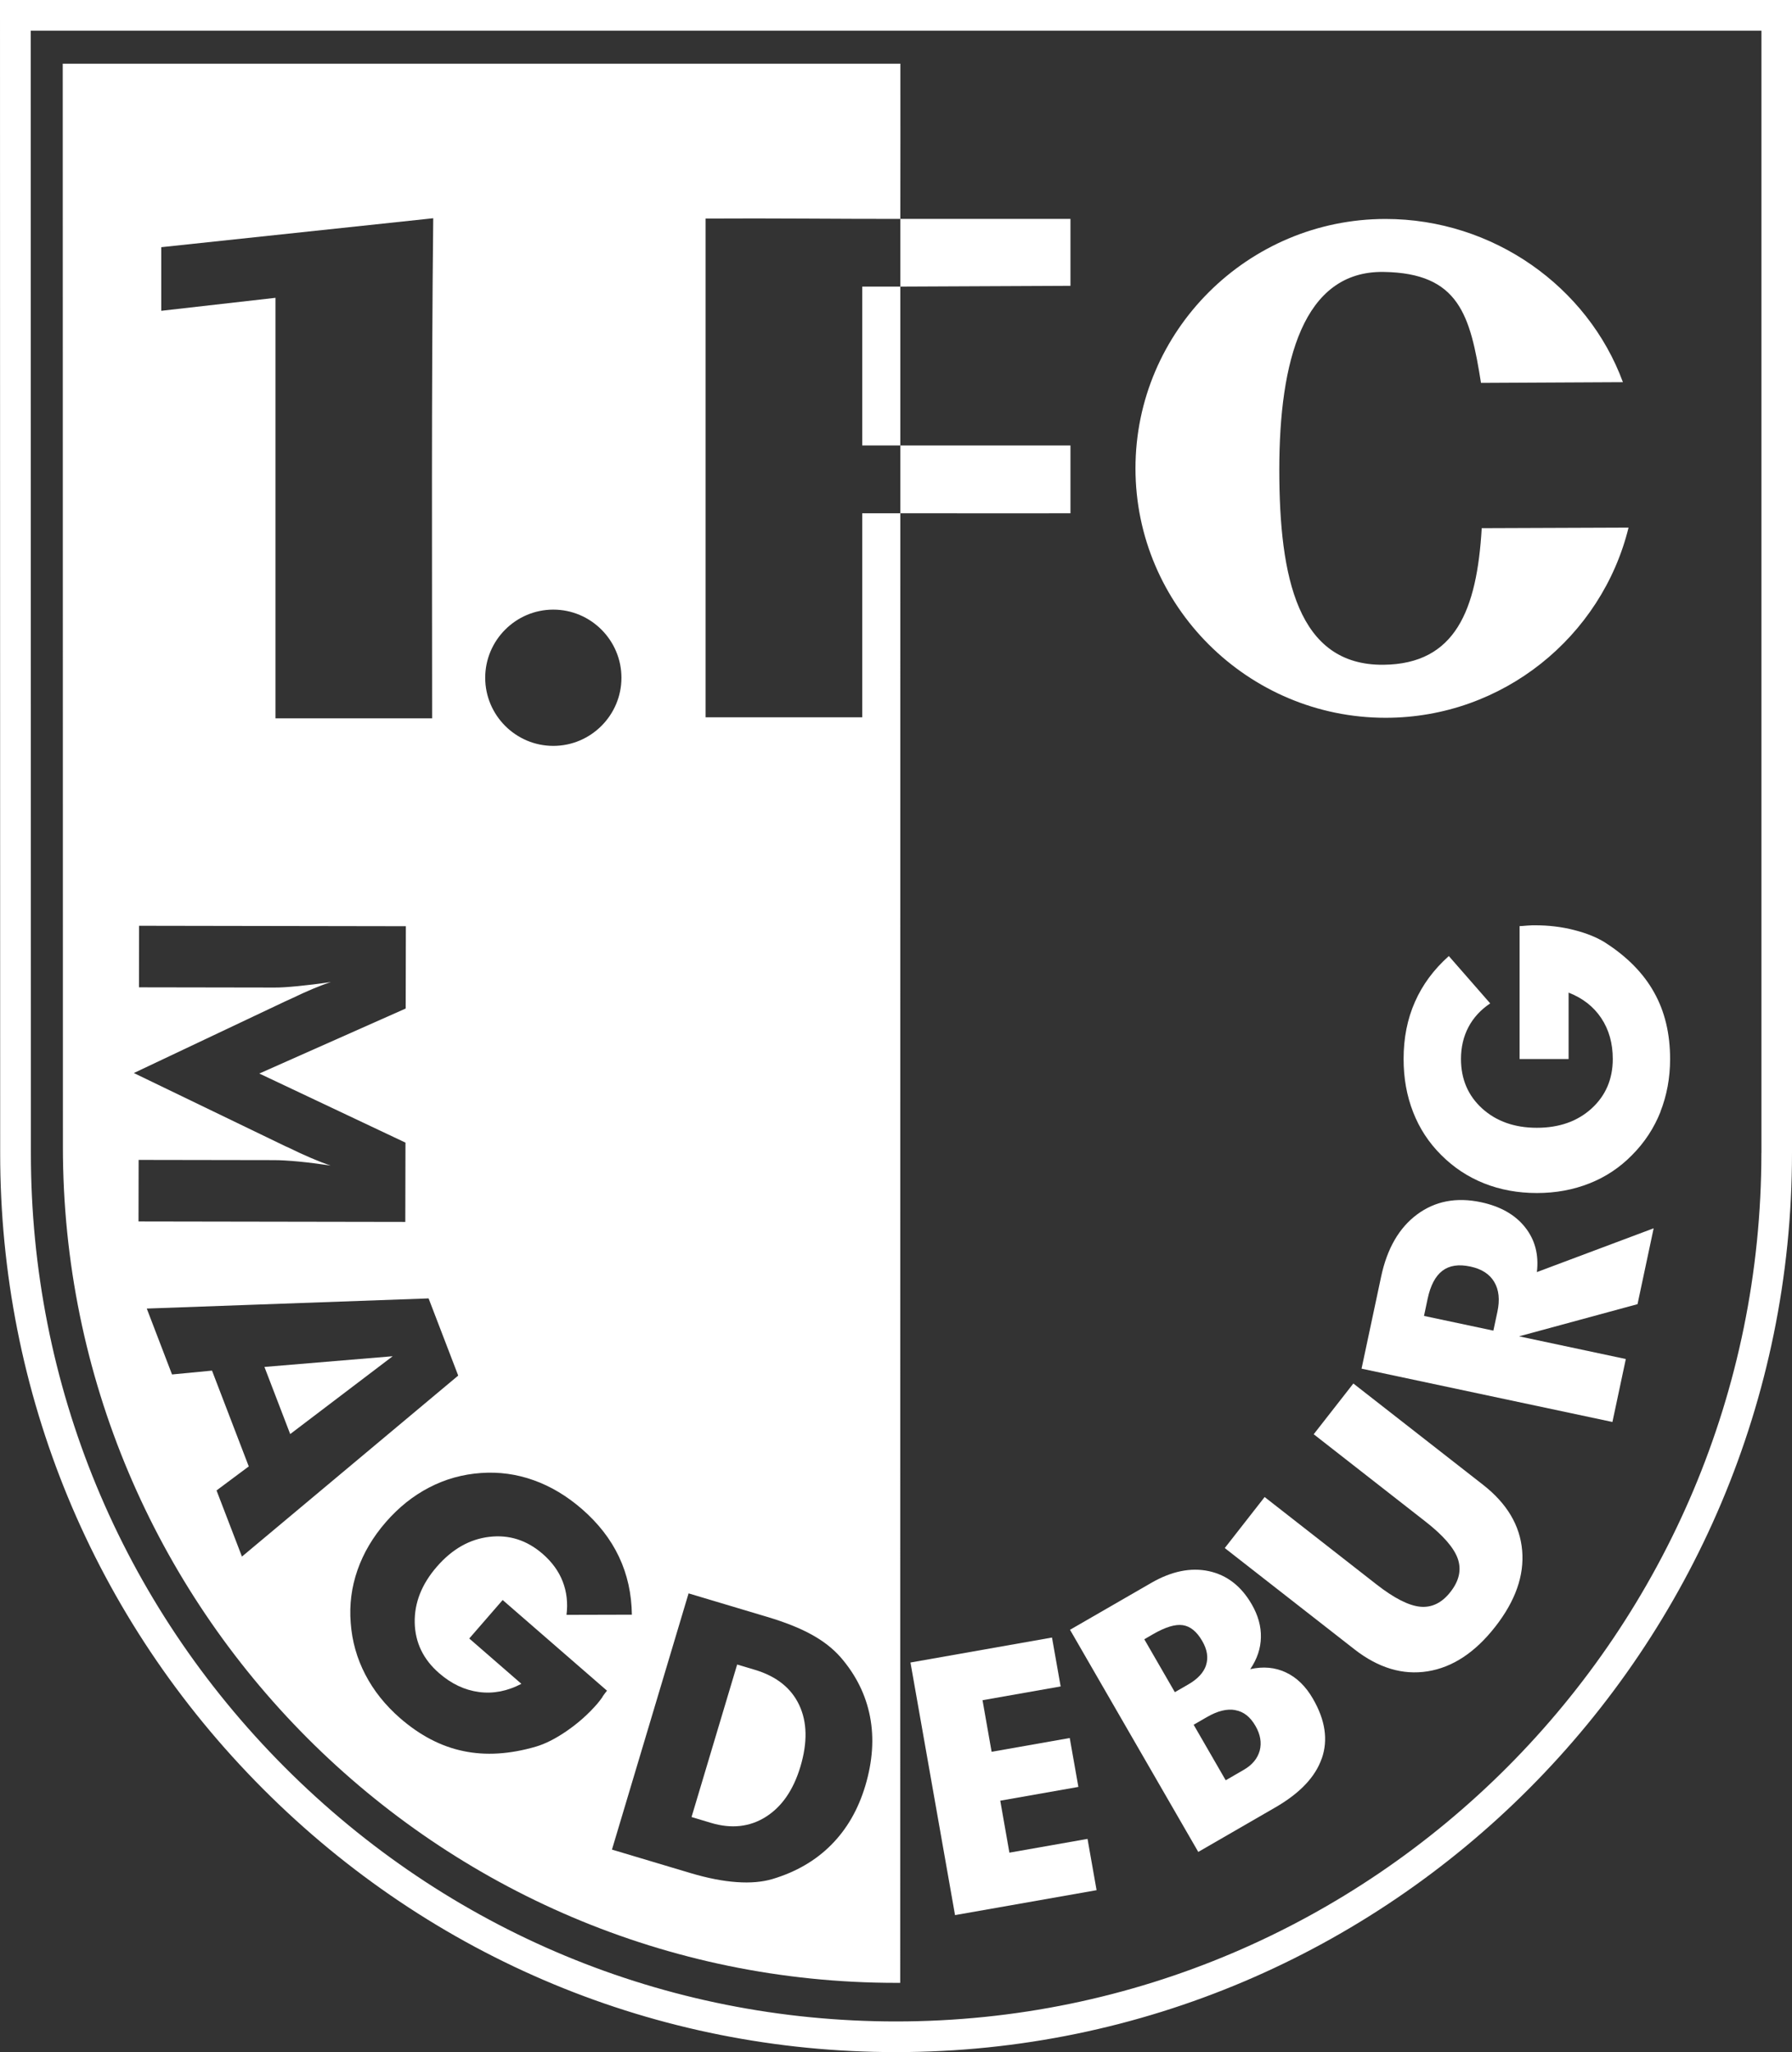
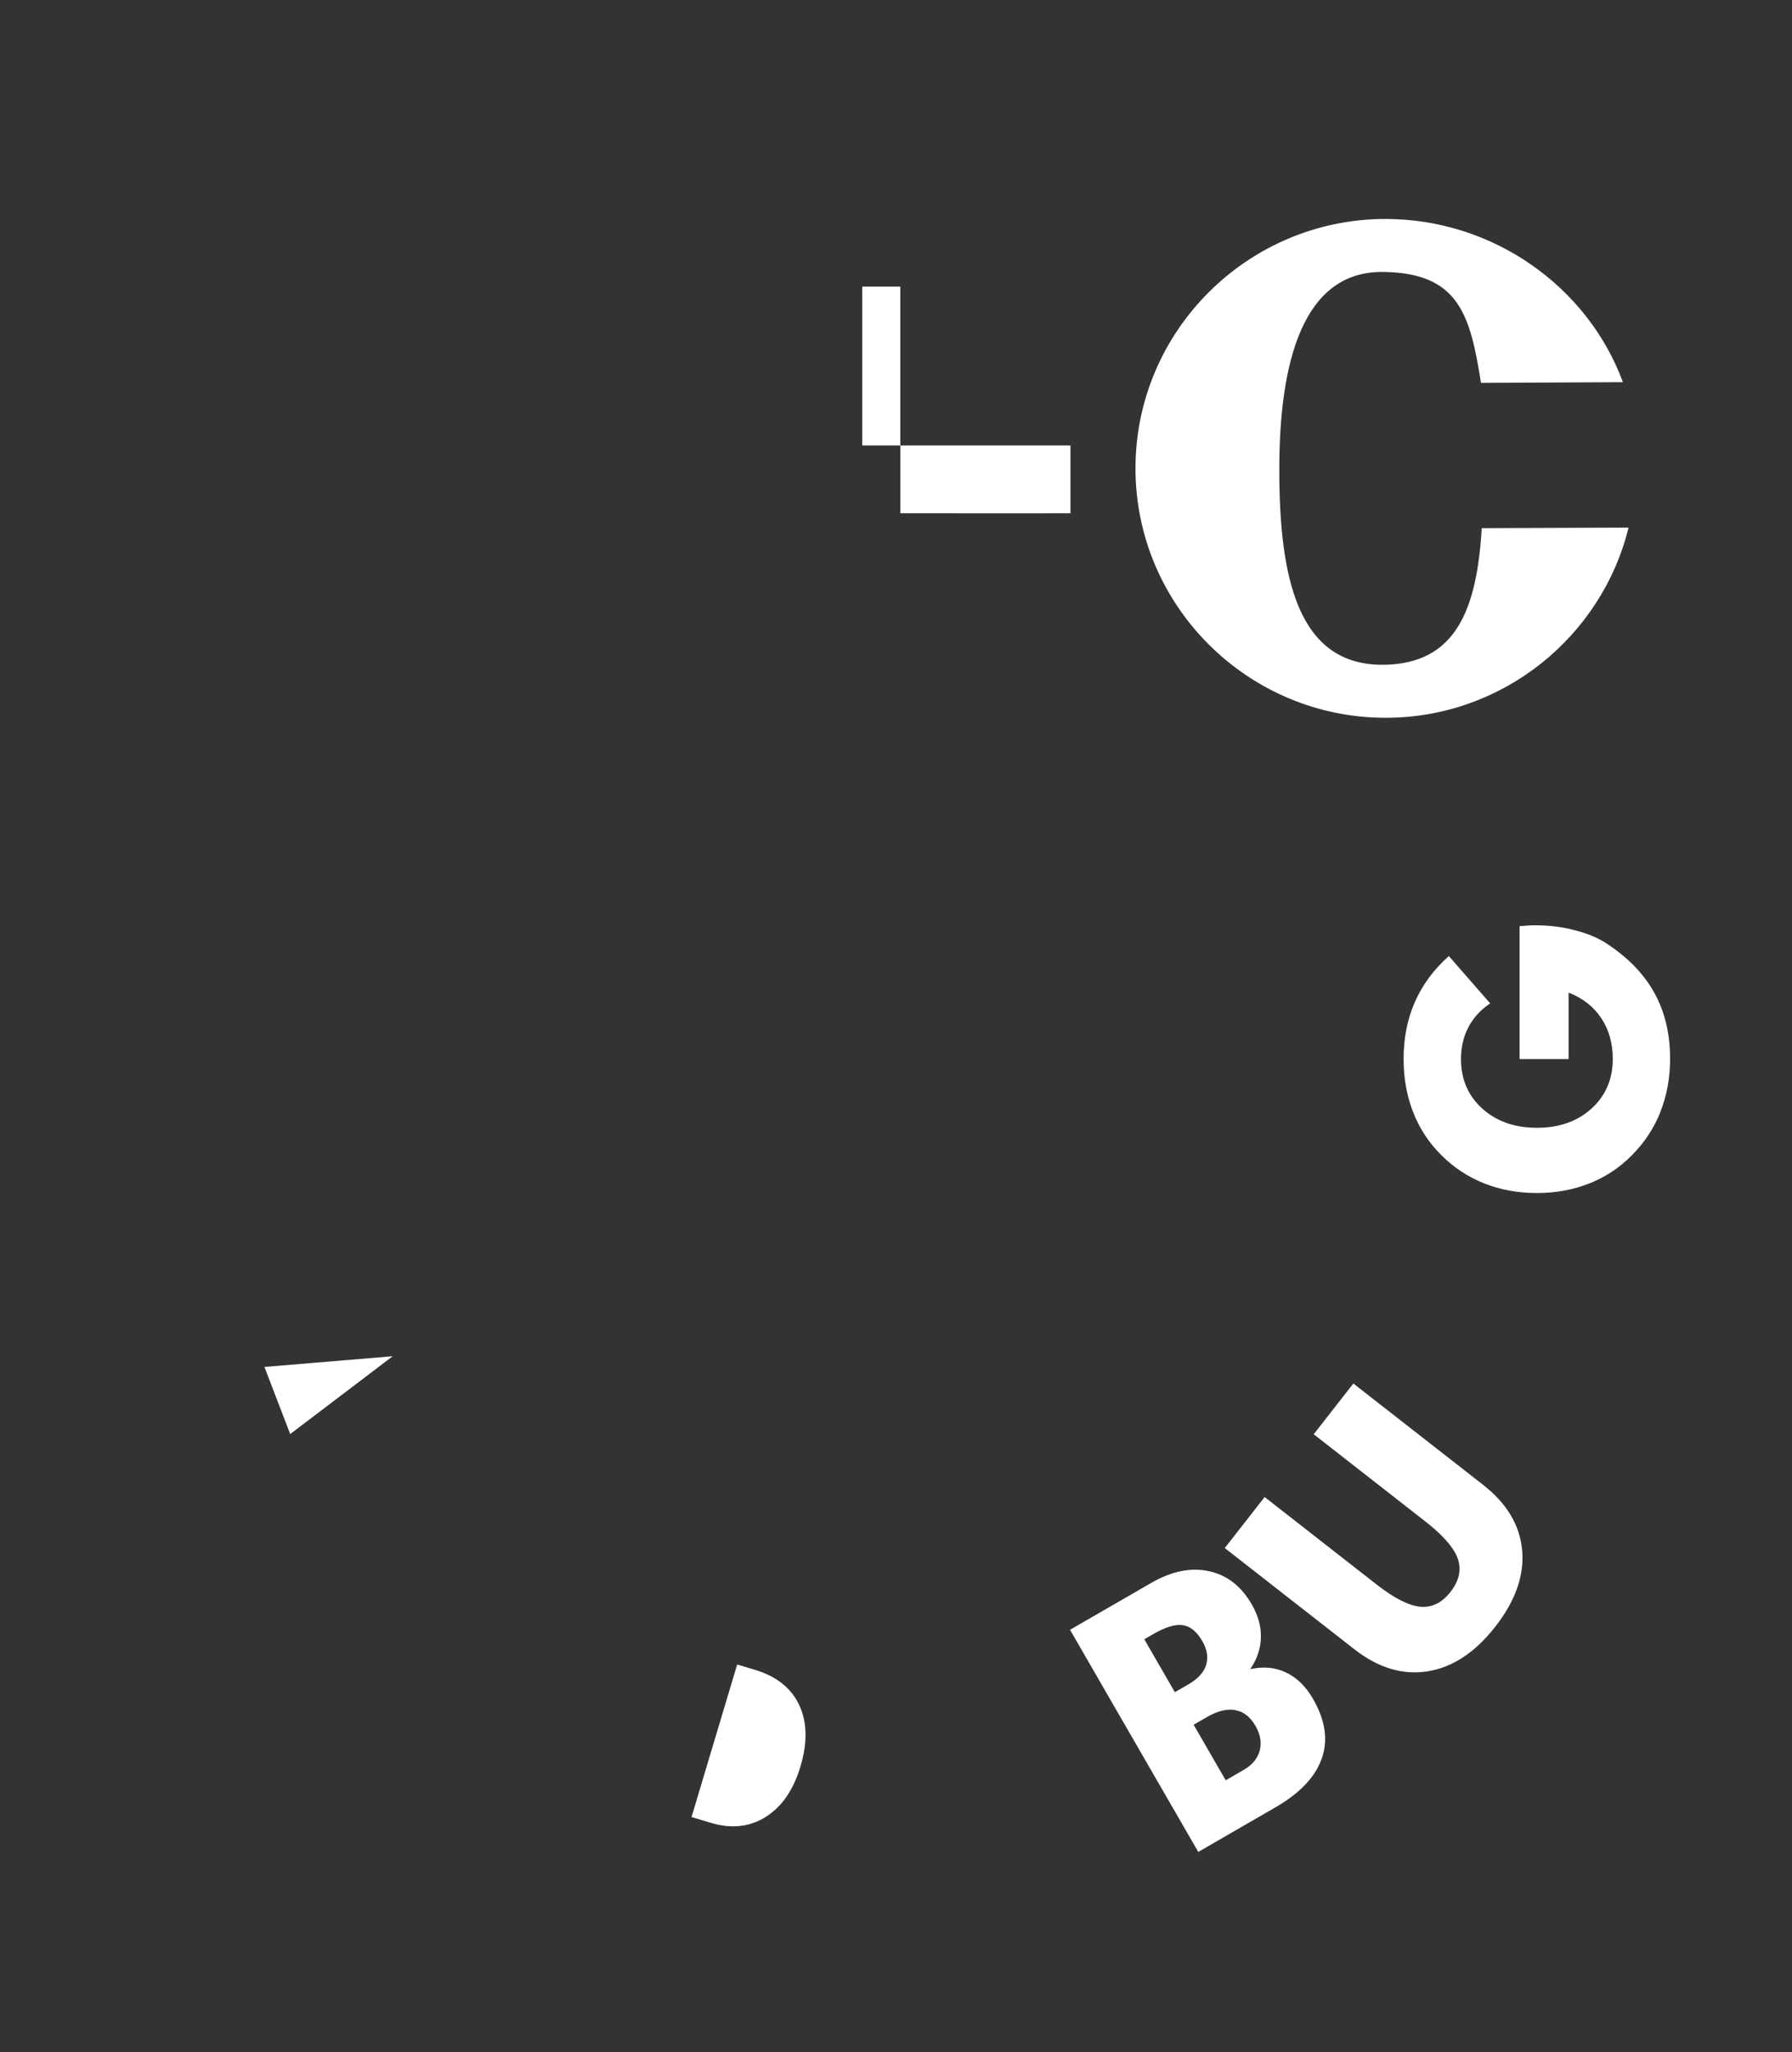
<svg xmlns="http://www.w3.org/2000/svg" id="Ebene_2" data-name="Ebene 2" viewBox="0 0 964.05 1104.09">
  <rect x="0" y="0" width="964.05" height="1104.09" fill="#333333" stroke="none" />
  <defs>
    <style>
      .cls-1 {
        fill: #fff;
      }
    </style>
  </defs>
  <g id="Ebene_2-2" data-name="Ebene 2">
    <g>
-       <path class="cls-1" d="M482.04,1066.83h2.25l.06-790.68h-20.49v109.77h-84.27V117.6c36.29-.23,70.04.21,104.76.18.06-27.81.03-55.69.03-83.52h0s-450.63,0-450.63,0l.09,582.72c-.09,248.46,201.27,449.85,448.2,449.85ZM412.68,869.91c9.66,2.88,17.67,6.06,23.94,9.54,6.33,3.48,11.46,7.5,15.54,12.12,8.31,9.57,13.59,20.22,15.87,31.92,2.28,11.73,1.41,24.15-2.52,37.32-3.81,12.72-9.9,23.31-18.33,31.77-8.37,8.46-18.93,14.58-31.59,18.39-5.49,1.62-11.91,2.19-19.32,1.65-7.38-.51-15.66-2.13-24.81-4.86l-42.24-12.63,41.22-137.85,42.24,12.63ZM297.66,327.99c20.19,0,36.66,16.47,36.66,36.66s-16.47,36.66-36.66,36.66-36.63-16.47-36.63-36.66,16.47-36.66,36.63-36.66ZM287.13,796.41c9.18,3.27,17.82,8.46,25.92,15.48,8.82,7.68,15.48,16.23,19.95,25.71,4.5,9.51,6.78,19.89,6.93,31.14l-35.16.09c.78-6.36.12-12.33-2.04-17.91-2.16-5.58-5.76-10.5-10.74-14.85-8.52-7.41-18.09-10.47-28.74-9.21-10.62,1.26-19.98,6.57-28.2,16.02-8.19,9.42-12.15,19.47-11.94,30.15.24,10.71,4.59,19.77,13.14,27.18,6.6,5.76,13.74,9.12,21.45,10.14,7.71,1.02,15.3-.48,22.8-4.41l-28.05-24.39,17.97-20.7,56.13,48.78c-.48.54-1.29,1.65-2.46,3.27l.09.06c-1.17,1.62-2.1,2.82-2.76,3.6-4.86,5.61-10.32,10.47-16.41,14.67-6.06,4.2-11.67,7.02-16.77,8.52-14.01,4.08-27,4.89-38.97,2.37-11.94-2.46-23.28-8.37-34.02-17.7-7.95-6.93-14.22-14.76-18.72-23.46-4.53-8.7-7.14-17.97-7.86-27.84-.78-9.72.45-19.2,3.66-28.41,3.21-9.18,8.28-17.76,15.21-25.74,6.99-8.04,14.79-14.25,23.46-18.72,8.67-4.5,17.91-7.05,27.75-7.74,9.75-.69,19.2.6,28.38,3.9ZM130.17,837.48v.03l-13.68-35.61,17.34-12.93-19.77-51.54-21.51,2.07-13.59-35.46,151.62-5.46,15.93,41.52-116.34,97.38ZM86.76,132.99h.03l146.28-15.57c-1.02,92.22-.61,189.23-.6,269.07h-84.27v-226.26l-61.44,6.99v-34.23ZM160.08,530.58c-5.22.51-9.36.78-12.42.75l-72.9-.12.06-33.12,143.52.24-.09,44.28-78.75,34.98,78.63,37.17-.09,42.66-143.52-.24.06-33.12,72.9.12c3.45,0,7.77.27,13.08.75,5.28.51,11.04,1.23,17.28,2.16-6.12-2.04-13.89-5.34-23.28-9.96v.03l-1.2-.54-81.36-39.3,81.42-38.55c.72-.3,1.92-.84,3.57-1.62,8.22-3.96,15.18-6.9,21.03-8.79-6.72.99-12.72,1.71-17.94,2.22Z" />
-       <polygon class="cls-1" points="575.88 153.78 575.88 117.78 484.35 117.78 484.35 154.2 575.88 153.78" />
      <polygon class="cls-1" points="156.12 771.57 211.26 729.69 142.26 735.45 156.12 771.57" />
      <rect class="cls-1" x="463.86" y="154.2" width="20.49" height="85.47" />
      <path class="cls-1" d="M411.99,977.52l.03-.03c8.64-5.46,14.85-14.49,18.6-27.06,3.87-12.96,3.63-23.97-.69-33.12s-12.24-15.42-23.79-18.9l-9.57-2.85-24.54,82.05,10.47,3.15c11.01,3.3,20.85,2.19,29.49-3.24Z" />
      <path class="cls-1" d="M575.88,276.15v-36.48h-91.53v36.48c.71-.03,73.51.09,91.53,0Z" />
-       <polygon class="cls-1" points="585.06 989.37 543.03 996.78 538.11 968.82 580.14 961.41 575.49 935.1 533.46 942.51 528.57 914.76 570.6 907.35 565.95 881.04 489.81 894.48 513.78 1030.38 589.92 1016.97 589.92 1016.91 585.06 989.37" />
      <path class="cls-1" d="M797.82,798.84l-69.75-54.48-21.33,27.3,60.24,47.07c9.42,7.38,15.21,14.01,17.28,19.92,2.04,5.91.75,11.85-3.93,17.82-4.62,5.94-10.08,8.58-16.32,7.98-6.21-.6-14.04-4.62-23.43-11.94l-60.24-47.07-21.45,27.45,69.75,54.48c12.84,10.02,25.98,13.98,39.36,11.85,13.41-2.13,25.53-10.11,36.36-23.94l.03-.03c10.83-13.86,15.66-27.51,14.49-41.04-1.17-13.53-8.19-25.32-21.06-35.37Z" />
      <path class="cls-1" d="M691.8,899.82c-5.82-2.76-12.24-3.33-19.2-1.77,3.72-5.46,5.61-11.16,5.73-17.07.15-5.94-1.5-11.88-4.92-17.79-5.67-9.84-13.38-15.78-23.1-17.88-9.72-2.07-20.07.03-31.02,6.36l-43.65,25.2,69,119.52,41.43-23.94c13.2-7.62,21.54-16.38,24.99-26.34h.03c3.48-9.93,1.89-20.64-4.74-32.1-3.87-6.72-8.73-11.46-14.55-14.19ZM632.04,910.44l-16.44-28.47,4.65-2.7c6.69-3.87,12.03-5.49,16.05-4.89,4.05.6,7.53,3.42,10.47,8.52,2.67,4.59,3.36,8.94,2.07,12.9l.03.03c-1.29,4.02-4.5,7.5-9.66,10.47l-7.17,4.14ZM677.7,941.88c-1.17,4.23-4.02,7.71-8.61,10.35l-9.69,5.61-17.25-29.88,7.17-4.14c5.7-3.3,10.77-4.56,15.21-3.75v.03c4.47.78,8.07,3.6,10.86,8.46,2.67,4.59,3.42,9.06,2.31,13.32Z" />
      <path class="cls-1" d="M745.38,117.81s0,0,.01,0c0,0,.01,0,.02,0h-.03Z" />
      <path class="cls-1" d="M745.41,386.19c63.12,0,116.31-43.71,130.71-102.33l-78.99.3c-2.58,44.19-14.19,73.11-52.83,73.5-46.11.48-56.07-46.8-56.07-105s12.78-106.98,56.07-106.35c40.71.57,46.65,23.31,52.44,59.7l76.35-.39c-18.9-51.33-69.8-87.8-127.7-87.81-74.12,0-134.53,60.28-134.53,134.19s60.45,134.19,134.55,134.19Z" />
      <path class="cls-1" d="M846.78,500.37c-6.9-1.77-13.86-2.54-21-2.54-.99,0-2.16-.01-4.38.17-1.89.18-3.21.27-3.9.27v71.52h26.37v-35.73c7.59,2.94,13.44,7.53,17.58,13.74,4.14,6.24,6.18,13.53,6.18,21.96,0,10.86-3.84,19.74-11.43,26.67-7.62,6.9-17.4,10.35-29.4,10.35s-21.78-3.48-29.4-10.35c-7.62-6.93-11.43-15.81-11.43-26.67,0-6.36,1.35-12.09,4.02-17.16,2.67-5.07,6.6-9.33,11.7-12.75l-22.26-25.47c-8.1,7.23-14.16,15.42-18.24,24.69-4.08,9.24-6.09,19.44-6.09,30.69,0,10.32,1.71,19.86,5.13,28.59,3.39,8.73,8.43,16.44,15.09,23.07,6.72,6.72,14.37,11.79,23.1,15.27,8.7,3.45,18.15,5.19,28.38,5.19s19.59-1.74,28.29-5.19c8.73-3.45,16.38-8.55,22.95-15.27,6.72-6.75,11.79-14.52,15.27-23.25h-.06c3.45-8.76,5.22-18.24,5.22-28.38,0-13.65-2.85-25.62-8.61-35.85-5.7-10.26-14.49-19.2-26.31-26.79-4.32-2.73-9.9-5.04-16.77-6.78Z" />
-       <path class="cls-1" d="M826.8,684.42c1.11-9.39-1.02-17.46-6.39-24.18-5.34-6.72-13.26-11.19-23.64-13.41-13.23-2.82-24.69-.63-34.41,6.57-9.69,7.2-16.14,18.36-19.35,33.48l-10.53,49.5,134.97,28.68,7.2-33.87-57.42-12.21,63.72-17.31,8.67-40.8h-.03l-62.79,23.55ZM805.56,705.81l-2.16,10.11-37.32-7.92,1.95-9.24c1.53-7.17,4.17-12.18,7.95-15.06,3.75-2.85,8.73-3.6,14.94-2.28h.03c6.09,1.29,10.41,4.05,12.9,8.28,2.55,4.26,3.09,9.6,1.71,16.11Z" />
-       <path class="cls-1" d="M.09,620.43c-.06,129.12,50.16,250.56,141.36,342,91.11,91.35,212.07,141.66,340.56,141.66,265.8,0,482.04-217.02,482.04-483.78V0H0l.09,620.43ZM947.61,16.5v603.81h-.03c0,257.64-208.83,467.28-465.54,467.28-124.08,0-240.9-48.6-328.89-136.8-88.11-88.32-136.59-205.65-136.53-330.36l-.09-603.93h931.08Z" />
    </g>
  </g>
</svg>